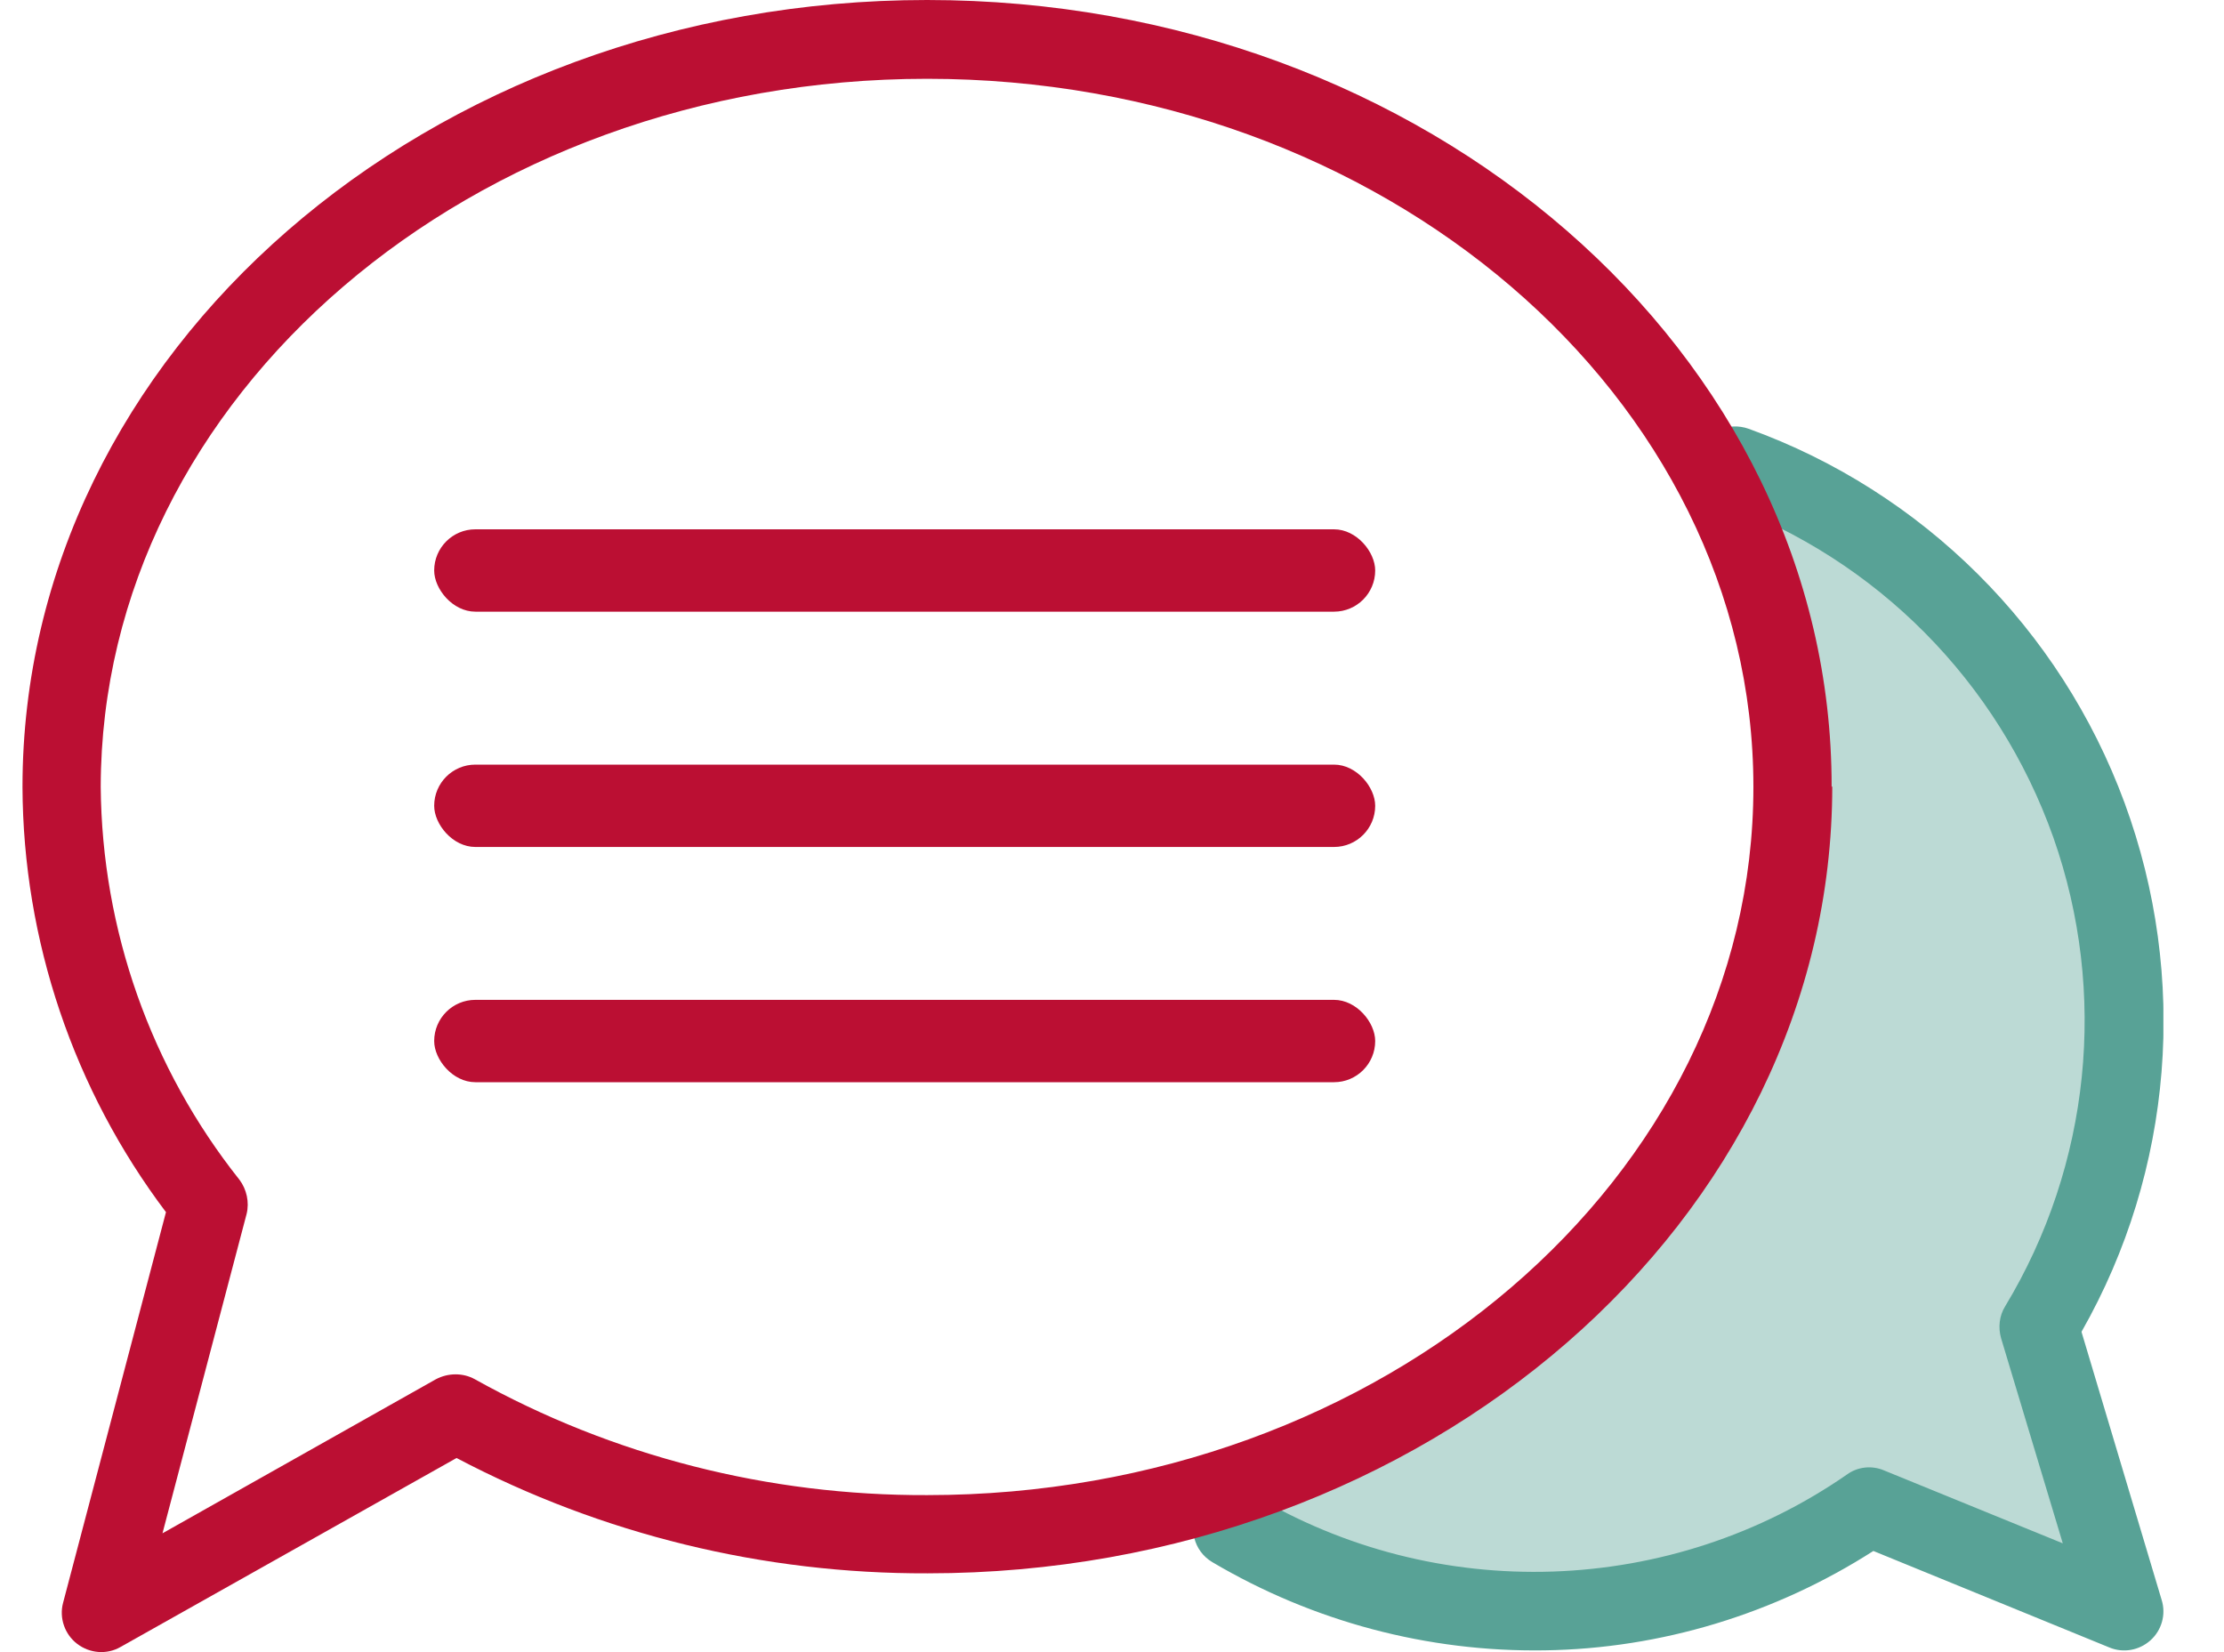
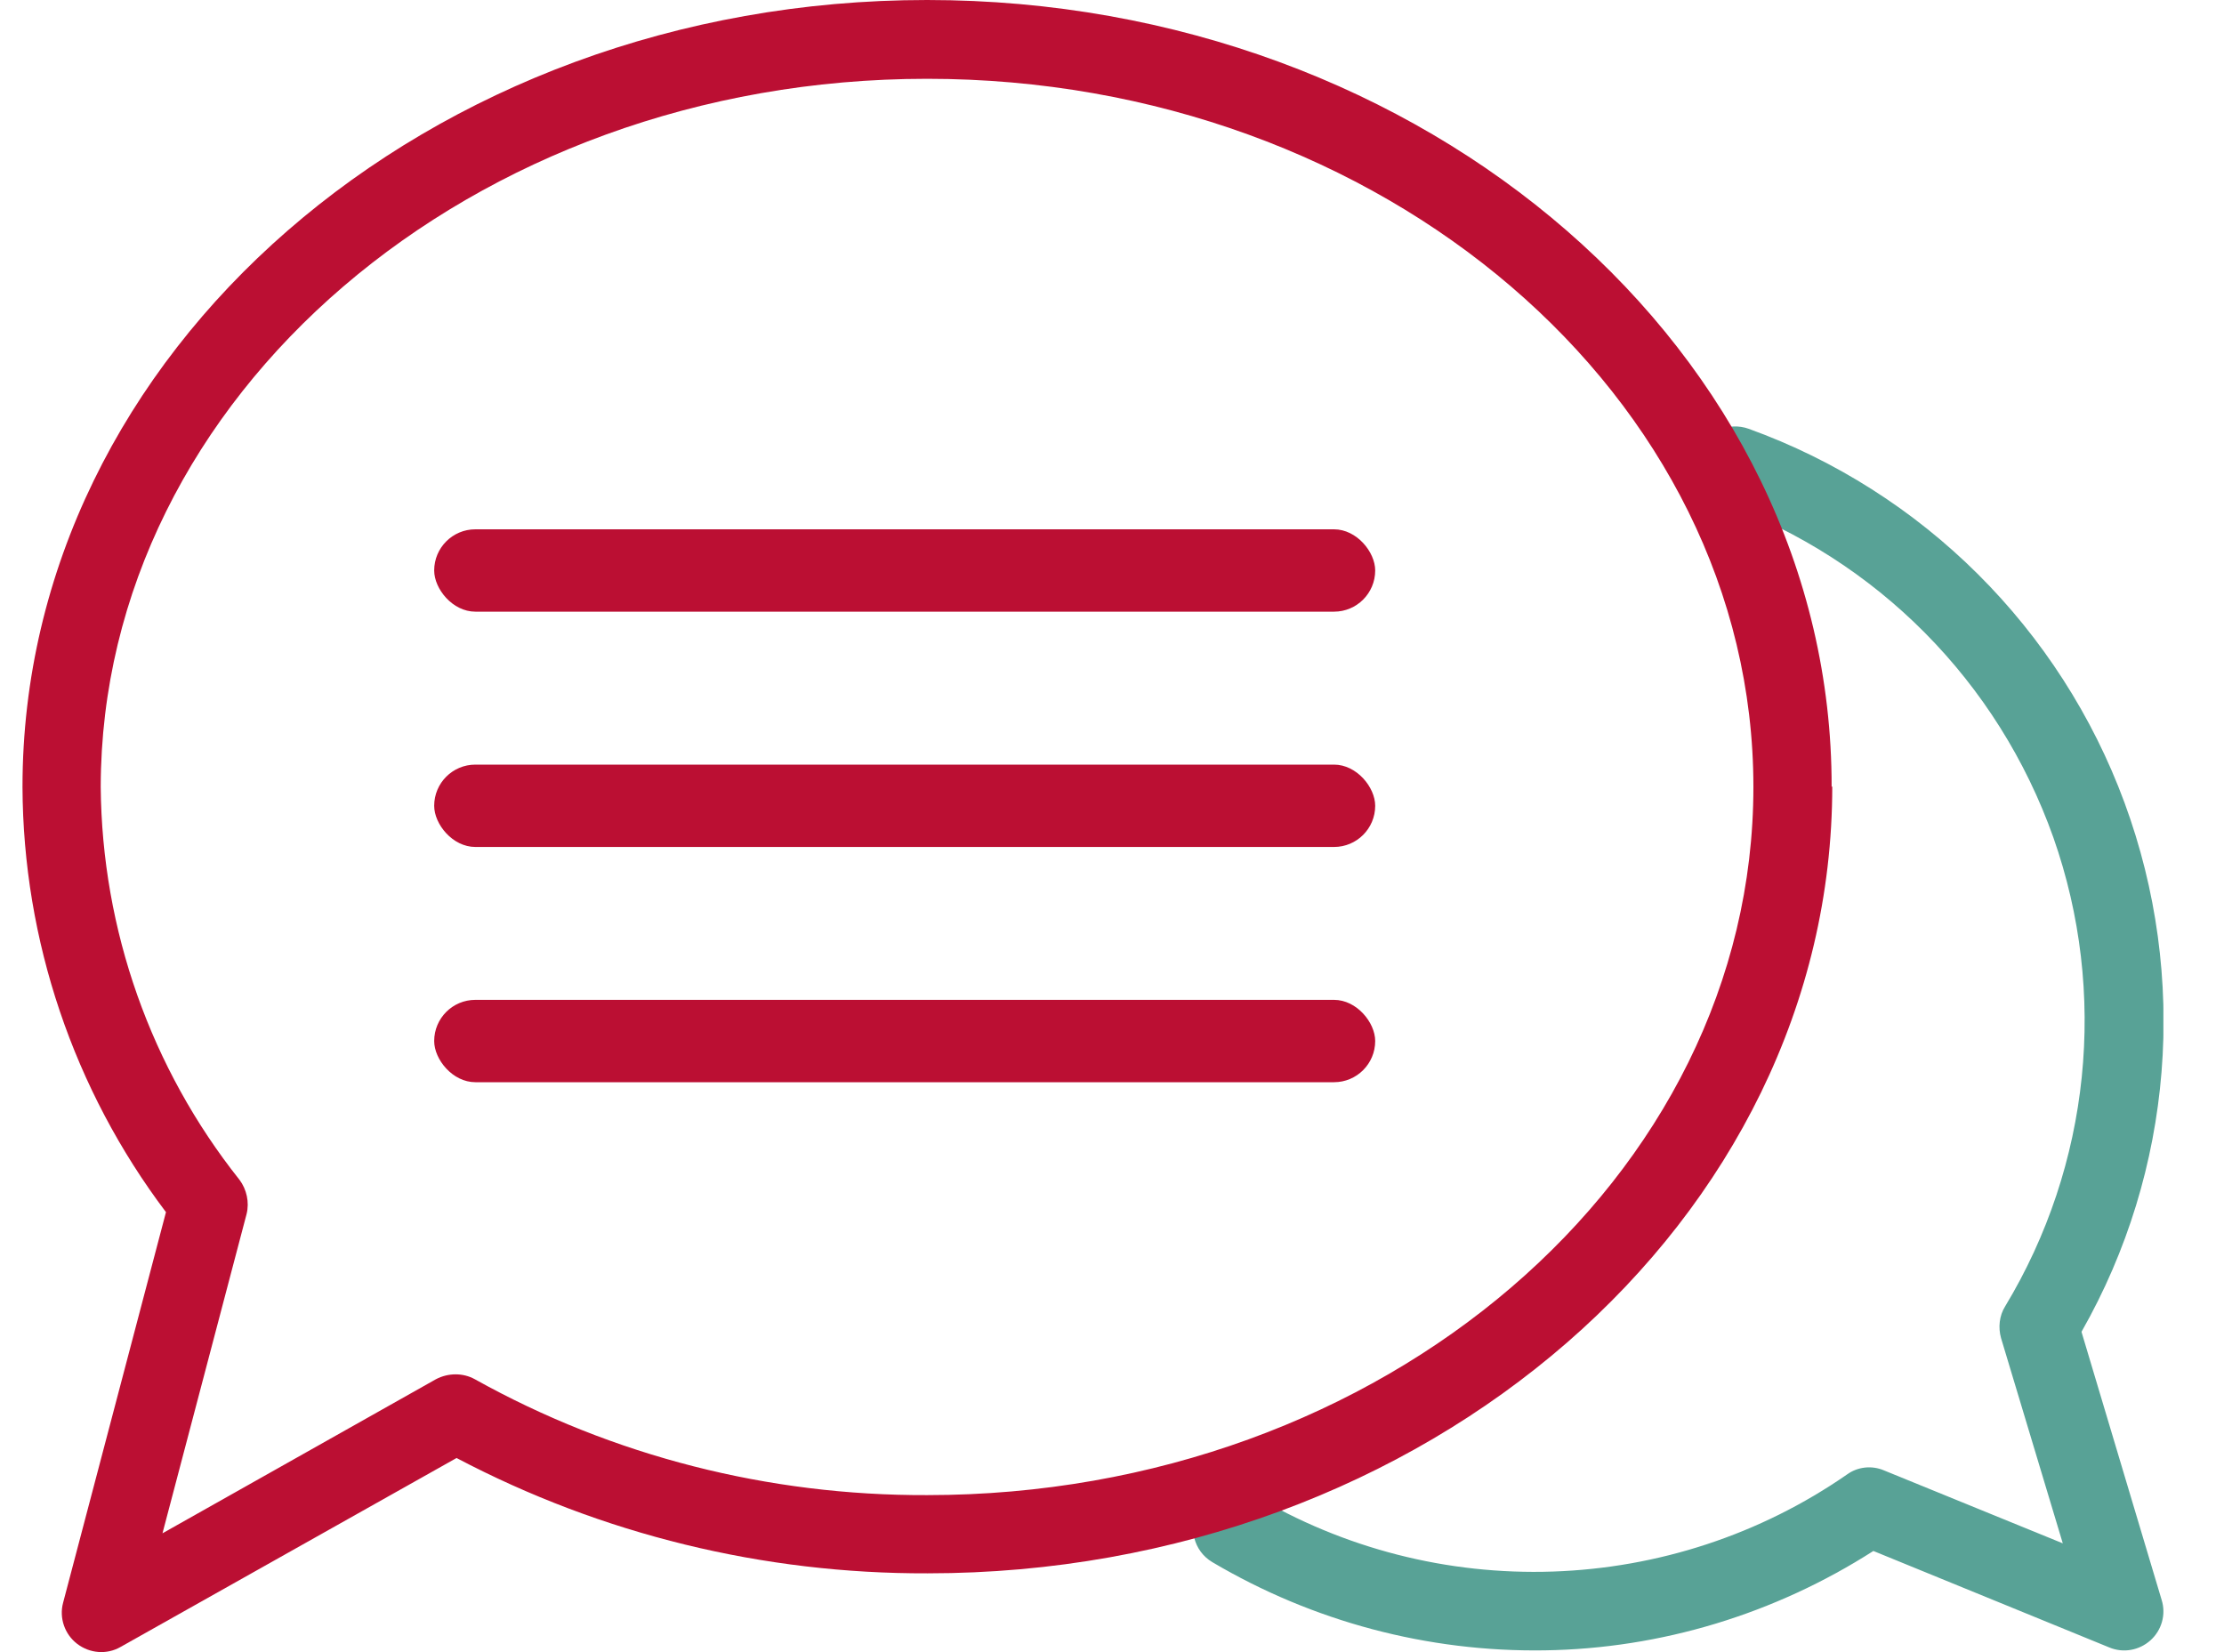
<svg xmlns="http://www.w3.org/2000/svg" width="35" height="26" viewBox="0 0 35 26" fill="none">
  <g clip-path="url(#clip0_6319_6518)">
-     <path opacity="0.4" d="M19.199 23.39L24.392 20.622L27.594 16.337L28.205 13.005L27.779 9.617L27.048 7.534L28.548 7.96L31.084 9.959L33.472 13.884V17.392L32.204 20.854L33.203 25.241L29.242 23.732L24.975 25.241L20.125 24.51L19.199 23.39Z" fill="#58A296" />
    <path d="M32.759 20.956C34.203 18.419 34.444 15.374 33.435 12.634C32.426 9.895 30.26 7.738 27.52 6.748C27.363 6.692 27.196 6.701 27.048 6.766C26.9 6.84 26.789 6.961 26.724 7.118C26.604 7.442 26.77 7.794 27.094 7.914C29.538 8.802 31.445 10.728 32.315 13.181C33.175 15.624 32.898 18.336 31.556 20.558C31.463 20.706 31.445 20.891 31.491 21.057L32.463 24.288L29.649 23.14C29.454 23.057 29.232 23.084 29.066 23.205C27.705 24.149 26.095 24.676 24.438 24.732C22.781 24.788 21.143 24.371 19.717 23.52C19.421 23.344 19.042 23.445 18.866 23.732C18.69 24.029 18.782 24.408 19.079 24.584C20.661 25.519 22.466 26 24.308 25.972C26.141 25.945 27.936 25.398 29.482 24.408L33.194 25.926C33.416 26.019 33.666 25.972 33.842 25.815C34.018 25.658 34.092 25.408 34.018 25.176L32.759 20.965V20.956Z" fill="#58A296" />
    <path d="M14.59 23.529C12.1 23.538 9.647 22.918 7.472 21.705C7.287 21.603 7.055 21.603 6.861 21.705L2.557 24.13L3.881 19.104C3.927 18.919 3.881 18.716 3.769 18.567C2.372 16.809 1.604 14.634 1.585 12.384C1.594 6.239 7.426 1.24 14.59 1.24C21.754 1.24 27.594 6.239 27.594 12.384C27.594 18.53 21.763 23.529 14.59 23.529ZM28.825 12.384C28.835 5.554 22.448 0 14.59 0C6.731 0 0.354 5.554 0.354 12.384C0.363 14.8 1.159 17.151 2.612 19.076L0.993 25.223C0.928 25.463 1.02 25.722 1.215 25.87C1.409 26.018 1.678 26.046 1.9 25.917L7.185 22.945C9.471 24.149 12.017 24.769 14.599 24.76C22.448 24.76 28.835 19.206 28.835 12.375L28.825 12.384Z" fill="#BB0F33" />
    <rect x="6.833" y="8.33" width="14.809" height="1.296" rx="0.648" fill="#BB0F33" />
    <rect x="6.833" y="12.033" width="14.809" height="1.296" rx="0.648" fill="#BB0F33" />
    <rect x="6.833" y="15.735" width="14.809" height="1.296" rx="0.648" fill="#BB0F33" />
  </g>
  <defs>
    <clipPath id="clip0_6319_6518">
      <rect width="33.692" height="26" fill="white" transform="translate(0.354)" />
    </clipPath>
  </defs>
</svg>